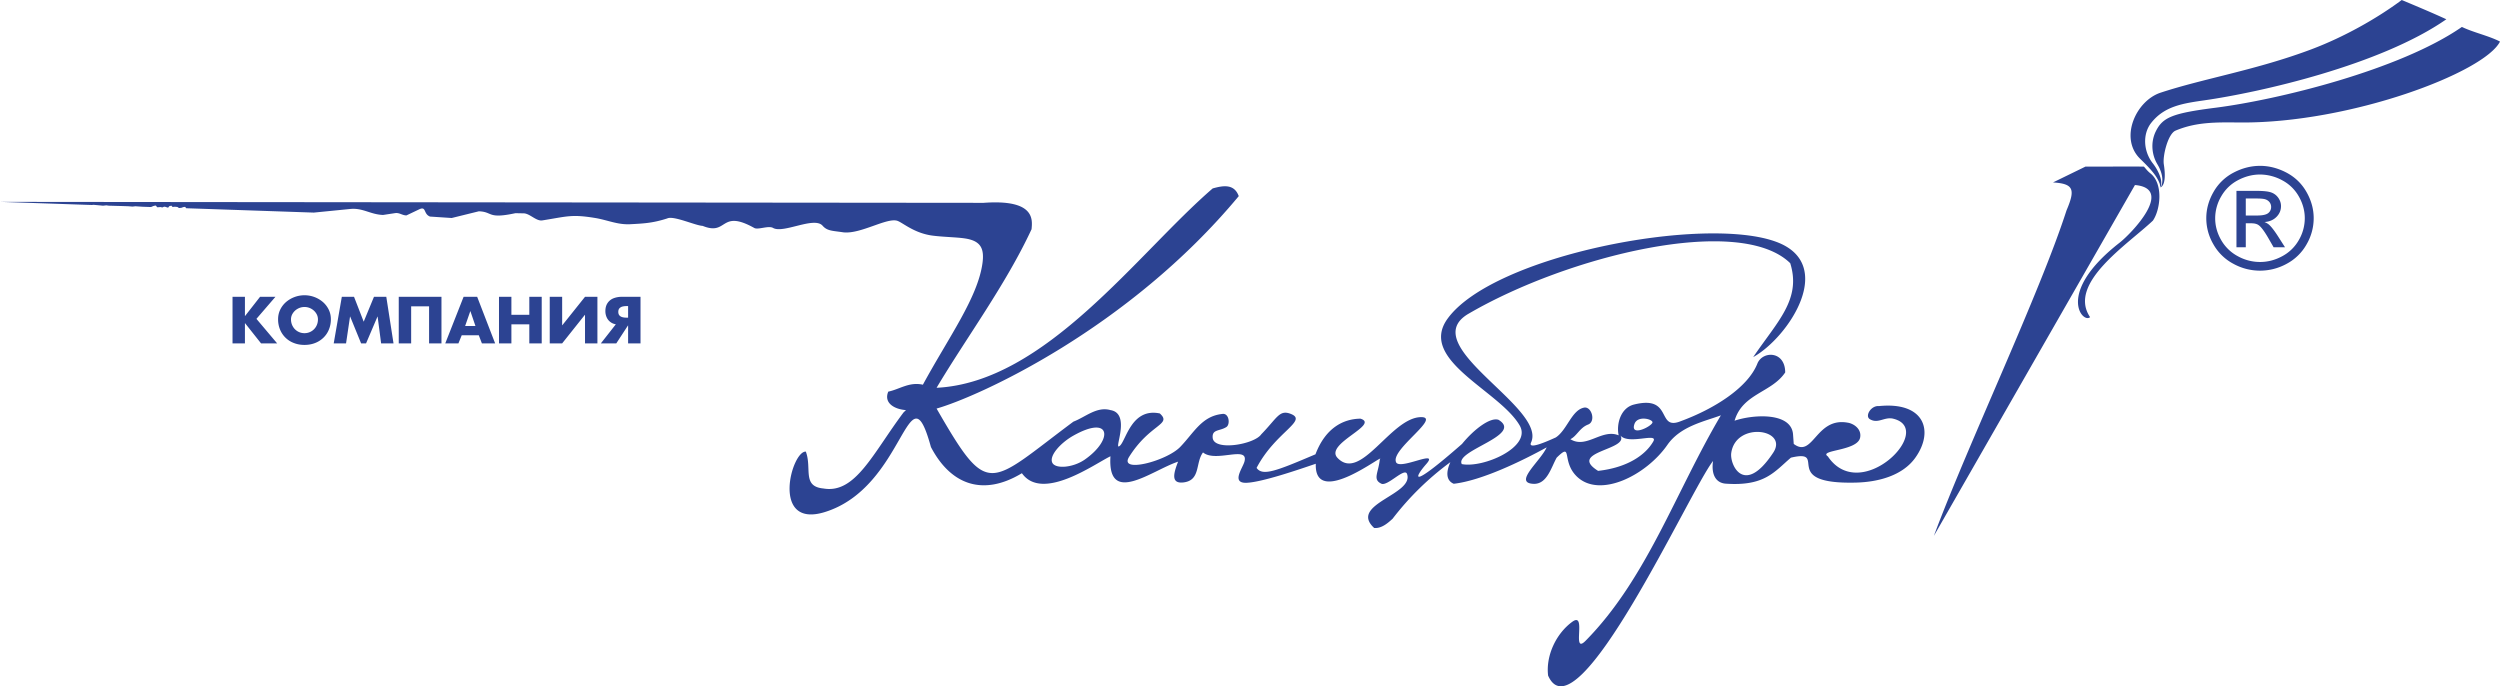
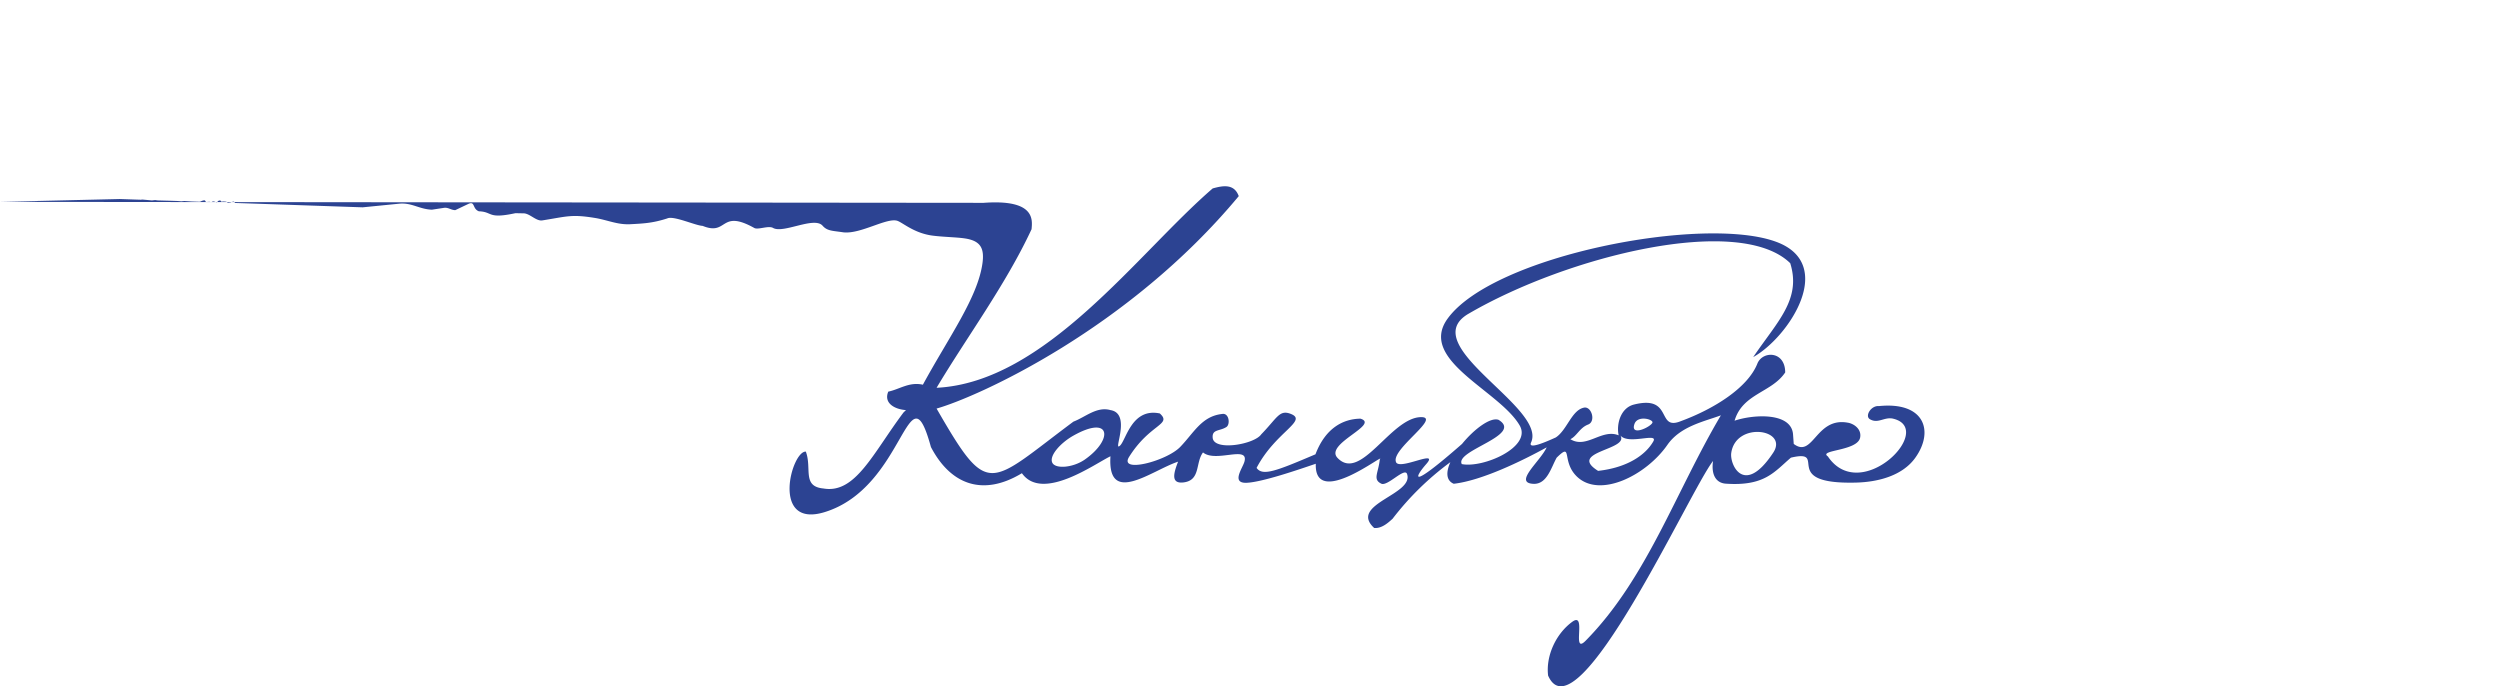
<svg xmlns="http://www.w3.org/2000/svg" width="204" height="56" fill="none" viewBox="0 0 204 56">
-   <path fill="#2C4392" fill-rule="evenodd" d="M134.838 34.488c.093-.272-1.206-.626-1.464.105-.379 1.073 1.349.235 1.464-.105Zm-27.469 3.354c-1.29.438-4.394 1.514-5.658 1.554-1.266.041-.308-1.2-.164-1.725.373-1.365-2.338.111-3.38-.752-.636.832-.175 2.293-1.614 2.449-1.03.11-.783-.762-.422-1.696-2.14.708-5.78 3.656-5.517-.44-1.285.614-5.564 3.732-7.226 1.382-3.17 1.915-5.808.954-7.423-2.135-1.874-6.794-2.047 3.282-8.68 5.311-4.407 1.349-2.698-4.995-1.53-4.94.516 1.353-.327 2.847 1.436 3.01 2.612.456 4.034-2.869 6.54-6.207l.198-.189c-.92-.063-1.84-.565-1.445-1.507.92-.188 1.708-.817 2.824-.565 2.097-3.86 4.465-7.082 4.86-9.902.166-1.178-.145-1.727-1.086-1.966-.701-.177-1.9-.157-2.984-.297-1.463-.19-2.387-1.018-2.842-1.197-.828-.328-3.011 1.087-4.427.93-.913-.137-1.325-.105-1.706-.542-.68-.78-3.204.662-4.038.183-.376-.217-1.227.174-1.534.002-2.829-1.58-2.143.678-4.217-.172-.578-.02-2.366-.853-2.884-.608-1.17.379-1.911.415-3.014.473-1.046.056-1.856-.342-2.879-.51-1.925-.316-2.287-.121-4.303.199-.5.079-1.015-.566-1.523-.576l-.67-.013c-2.307.497-1.827-.115-2.985-.154l-2.217.547-1.769-.117c-.559-.212-.28-.878-.89-.587l-1.035.493c-.366-.007-.566-.241-.929-.186l-.978.149c-1.024-.035-1.652-.59-2.671-.489l-2.978.296-4.276-.146-4.444-.152-1.567-.053-.103-.003c-.06-.002-.077-.122-.136-.113l-.144.023c-.045.017-.087.045-.134.051l-.165.019c-.07.008-.121-.084-.191-.089l-.181-.015-.168.016c-.057.004-.083-.116-.137-.1l-.133.036c-.058.016-.073.13-.132.12-.113-.021-.231-.1-.338-.063-.044.016-.087.057-.133.046l-.123-.029-.22.017c-.143.011-.077-.16-.234-.133-.047.008-.082.023-.13.031-.08.027-.155.085-.24.082l-.485-.017-.167-.006-.58-.038-.235.026-.319-.026-.107-.004-.245-.008-.27-.009-.24-.006-.113-.003-.53-.015-.103-.002-.211-.029-.27.03-.122-.013-.648-.059-.138.014-.633-.02-.103-.004-.966-.033L0 16.472l80.265.08c4.23-.311 3.977 1.4 3.91 2.153-2.101 4.522-5.32 8.856-7.75 12.938 8.897-.437 16.393-10.975 22.53-16.267.887-.25 1.758-.377 2.127.628-9.01 10.849-21.27 16.372-24.657 17.335 4.27 7.423 4.19 6.255 11.166 1.067.986-.377 1.905-1.256 3.023-.942 1.768.287.134 3.51.788 2.89.49-.466.96-3.097 3.24-2.616 1.019.932-.803.827-2.508 3.544-.855 1.365 3.05.347 4.168-.809 1.132-1.17 1.76-2.52 3.442-2.695.554-.085.66.856.328 1.068-.546.349-1.182.168-1.117.88.102 1.106 3.402.54 3.965-.288 1.312-1.347 1.476-2.035 2.418-1.66 1.404.561-1.271 1.472-2.801 4.402.485.704 1.637.237 4.805-1.109.817-2.154 2.271-2.892 3.673-2.908 1.603.492-2.956 2.05-1.878 3.197 1.896 2.015 4.345-3.278 6.805-3.322 1.691-.03-2.338 2.558-2.044 3.613.143.85 3.64-1.096 2.477.225-.892 1.013-1.549 2.268 2.927-1.653.98-1.199 2.31-2.203 2.979-1.965 2.069 1.258-3.588 2.493-2.999 3.612 1.749.346 5.729-1.39 4.73-3.14-1.63-2.852-8.344-5.344-5.887-8.73 3.743-5.158 20.935-8.469 26.841-6.257 4.925 1.845.978 7.79-1.905 9.397 1.98-2.92 3.941-4.71 3.022-7.662-4.128-4.039-18.128-.61-26.25 4.122-4.411 2.57 6.438 7.65 5.099 10.511-.269.594 1.187-.038 2.021-.416.924-.606 1.292-2.232 2.306-2.433.609-.121.987 1.13.328 1.381-.683.261-.92.943-1.445 1.194 1.313.816 2.561-.88 3.941-.314-.197-.88.138-2.234 1.248-2.512 3.225-.808 1.807 2.169 3.818 1.357 2.77-1.02 5.479-2.75 6.25-4.694.42-1.061 2.268-1.06 2.273.715-1.1 1.653-3.479 1.717-4.131 3.94 1.551-.525 4.64-.699 4.771 1.121l.056.773c1.59 1.206 1.794-2.21 4.405-1.733.501.075 1.151.528 1.012 1.221-.223 1.11-3.439.99-2.631 1.533 2.672 3.978 8.813-2.209 5.347-3.075-.732-.187-1.244.444-1.923.035-.424-.255.095-1.13.746-1.068 3.708-.375 4.517 2.035 2.97 4.208-1.038 1.461-3.008 1.987-4.832 2.035-6.384.168-2.131-2.78-5.323-2.035-1.352 1.148-2.136 2.344-5.316 2.123-.748-.052-1.211-.66-1.039-1.85-1.859 2.342-11.126 22.805-13.459 17.512-.195-1.636.655-3.43 1.971-4.39 1.224-.894-.094 2.745 1.089 1.546 4.986-5.052 7.346-12.157 11.04-18.395-1.371.51-3.308.886-4.37 2.416-1.739 2.502-5.593 4.431-7.443 2.518-1.202-1.243-.271-2.767-1.587-1.48-.46.816-.79 2.192-1.905 2.136-1.644-.084.564-1.828 1.089-2.975-2.061 1.13-5.308 2.71-7.584 2.97-.641-.272-.631-.965-.277-1.761a23.34 23.34 0 0 0-4.712 4.615c-.344.313-.892.816-1.505.753-2.108-1.948 3.299-2.714 2.681-4.414-.208-.54-1.596 1.043-2.097.8-.721-.35-.243-.859-.123-1.976.573-.683-5.359 4.094-5.223.35Zm-19.79-2.289c-1.03.581-1.982 1.629-1.713 2.202.25.53 1.692.417 2.653-.254 2.342-1.637 2.148-3.69-.94-1.948Zm47.328.472c.449-.778-2.036.315-2.693-.502.801 1.203-4.36 1.306-1.81 2.9 2.38-.265 3.863-1.287 4.503-2.398Zm9.787.914c1.28-1.936-3.069-2.574-3.425.032-.129.943 1.049 3.565 3.425-.032Z" clip-rule="evenodd" />
-   <path fill="#2C4392" fill-rule="evenodd" d="M21.22 24.22h1.255l-1.55 1.798 1.69 2.002h-1.313l-1.306-1.648h-.01v1.648h-1.012v-3.8h1.012v1.566h.01l1.224-1.566ZM27 26.047c0 .302-.054.582-.16.84a1.918 1.918 0 0 1-.45.67 2.001 2.001 0 0 1-.685.435c-.263.102-.55.153-.859.153-.31 0-.596-.051-.859-.153a1.962 1.962 0 0 1-1.138-1.106 2.191 2.191 0 0 1-.157-.839c0-.28.058-.54.174-.78.117-.24.276-.447.478-.624a2.321 2.321 0 0 1 1.502-.55 2.306 2.306 0 0 1 1.5.55c.202.177.361.384.478.624.116.24.175.5.175.78Zm-3.255.007c0 .214.05.408.149.581a1.075 1.075 0 0 0 .952.552 1.084 1.084 0 0 0 .953-.553c.097-.174.146-.366.146-.58a.892.892 0 0 0-.149-.49c-.099-.155-.233-.28-.402-.373a1.112 1.112 0 0 0-.548-.14c-.196 0-.378.047-.548.14a1.104 1.104 0 0 0-.403.372.893.893 0 0 0-.15.491Zm4.147-1.834h.997l.789 2.03.838-2.03h1.006l.589 3.8h-1.012l-.285-2.19h-.01l-.934 2.19h-.404l-.893-2.19h-.01l-.325 2.19h-1.007l.661-3.8Zm7.12 0h1.012v3.8h-1.011v-3.023H33.55v3.023h-1.012v-3.8h2.474Zm2.664 3.139-.268.66h-1.074l1.496-3.8h1.107l1.466 3.8h-1.08l-.253-.66h-1.394Zm.709-1.966h-.01l-.42 1.21h.842l-.412-1.21Zm4.807.294V24.22h1.012v3.8h-1.012v-1.557H41.73v1.556h-1.012v-3.8h1.012v1.468h1.462Zm5.557 2.332h-1.012v-2.328h-.011l-1.854 2.329h-1.013v-3.8h1.013v2.322h.01l1.855-2.322h1.012v3.8Zm1.503-1.557a.976.976 0 0 1-.753-.58 1.226 1.226 0 0 1-.1-.493c0-.261.058-.479.175-.655.116-.175.275-.305.478-.39a1.85 1.85 0 0 1 .7-.124h1.514v3.8h-1.013v-1.462h-.01l-.954 1.462h-1.26l1.223-1.558Zm1.001-1.486h-.098c-.132 0-.249.011-.35.036a.509.509 0 0 0-.252.14c-.066.07-.1.168-.1.297 0 .128.034.227.1.297.067.07.15.117.252.14.1.025.217.036.35.036h.098v-.946ZM176.28 15.294c-.009-.042-.009-.208-.059-.336-.243-.624-.713-1.154-1.578-1.994-1.728-1.677-.363-4.733 1.659-5.401 3.535-1.166 7.799-1.84 12.33-3.547 2.611-.985 5.305-2.492 7.351-4.016 1.226.515 2.481 1.04 3.639 1.572-5.392 3.756-15.224 5.964-19.714 6.61-1.778.255-3.297.472-4.376 1.854-.695.887-.647 2.294.14 3.296.406.513.884 1.453.608 1.962Z" clip-rule="evenodd" />
-   <path fill="#2C4392" fill-rule="evenodd" d="M176.049 13.415c-.461-.76-.579-1.796-.135-2.698.562-1.14 1.345-1.477 4.864-1.925 5.108-.65 15.056-3.084 20.112-6.594.957.458 2.201.724 3.11 1.194-1.272 2.53-12.249 6.674-21.202 6.603-1.877-.015-3.552-.064-5.274.664-.623.265-1.065 2.073-.956 2.752.098.614.182 1.644-.266 1.885.26-.45.174-1.177-.253-1.881ZM175.478 14.151c1.067.848.81 2.967.199 3.852-2.073 1.958-6.992 5.117-5.126 7.875-.592.56-2.843-1.971 2.404-6.07.981-.767 4.495-4.424 1.257-4.71l-16.407 28.628c2.809-7.534 8.62-19.732 10.825-26.562.73-1.713.587-2.174-1.105-2.277l2.644-1.29 4.385-.01c-.017.014.381-.001.363.012.04-.043.226.288.561.552ZM184.418 13.533c.736 0 1.453.184 2.155.551.7.37 1.247.896 1.637 1.583.391.685.587 1.4.587 2.146a4.23 4.23 0 0 1-.579 2.124 4.025 4.025 0 0 1-1.619 1.585 4.514 4.514 0 0 1-2.181.564 4.502 4.502 0 0 1-2.18-.564 4.031 4.031 0 0 1-1.624-1.585 4.212 4.212 0 0 1-.581-2.124c0-.745.196-1.461.589-2.146a4.003 4.003 0 0 1 1.641-1.583c.7-.367 1.42-.55 2.155-.55Zm0 .708c-.617 0-1.215.155-1.798.462a3.362 3.362 0 0 0-1.368 1.32 3.54 3.54 0 0 0-.493 1.79c0 .615.162 1.205.485 1.77a3.409 3.409 0 0 0 1.356 1.321 3.757 3.757 0 0 0 1.818.474c.63 0 1.237-.158 1.818-.474a3.373 3.373 0 0 0 1.352-1.321 3.535 3.535 0 0 0 .482-1.77c0-.622-.163-1.217-.49-1.79a3.338 3.338 0 0 0-1.368-1.32 3.815 3.815 0 0 0-1.794-.462Zm-1.923 5.934v-4.6h1.62c.555 0 .955.04 1.203.125.248.085.444.234.593.445.147.213.22.437.22.675 0 .337-.123.629-.369.878-.246.25-.573.39-.979.42.166.068.301.15.4.244.191.182.423.486.698.913l.575.9h-.93l-.418-.726c-.329-.569-.593-.927-.795-1.07-.139-.106-.343-.158-.61-.158h-.447v1.954h-.761Zm.761-2.589h.924c.44 0 .742-.065.902-.193a.62.62 0 0 0 .242-.51.617.617 0 0 0-.117-.366.69.69 0 0 0-.321-.24c-.139-.055-.393-.08-.765-.08h-.865v1.39Z" clip-rule="evenodd" />
+   <path fill="#2C4392" fill-rule="evenodd" d="M134.838 34.488c.093-.272-1.206-.626-1.464.105-.379 1.073 1.349.235 1.464-.105Zm-27.469 3.354c-1.29.438-4.394 1.514-5.658 1.554-1.266.041-.308-1.2-.164-1.725.373-1.365-2.338.111-3.38-.752-.636.832-.175 2.293-1.614 2.449-1.03.11-.783-.762-.422-1.696-2.14.708-5.78 3.656-5.517-.44-1.285.614-5.564 3.732-7.226 1.382-3.17 1.915-5.808.954-7.423-2.135-1.874-6.794-2.047 3.282-8.68 5.311-4.407 1.349-2.698-4.995-1.53-4.94.516 1.353-.327 2.847 1.436 3.01 2.612.456 4.034-2.869 6.54-6.207l.198-.189c-.92-.063-1.84-.565-1.445-1.507.92-.188 1.708-.817 2.824-.565 2.097-3.86 4.465-7.082 4.86-9.902.166-1.178-.145-1.727-1.086-1.966-.701-.177-1.9-.157-2.984-.297-1.463-.19-2.387-1.018-2.842-1.197-.828-.328-3.011 1.087-4.427.93-.913-.137-1.325-.105-1.706-.542-.68-.78-3.204.662-4.038.183-.376-.217-1.227.174-1.534.002-2.829-1.58-2.143.678-4.217-.172-.578-.02-2.366-.853-2.884-.608-1.17.379-1.911.415-3.014.473-1.046.056-1.856-.342-2.879-.51-1.925-.316-2.287-.121-4.303.199-.5.079-1.015-.566-1.523-.576l-.67-.013c-2.307.497-1.827-.115-2.985-.154c-.559-.212-.28-.878-.89-.587l-1.035.493c-.366-.007-.566-.241-.929-.186l-.978.149c-1.024-.035-1.652-.59-2.671-.489l-2.978.296-4.276-.146-4.444-.152-1.567-.053-.103-.003c-.06-.002-.077-.122-.136-.113l-.144.023c-.045.017-.087.045-.134.051l-.165.019c-.07.008-.121-.084-.191-.089l-.181-.015-.168.016c-.057.004-.083-.116-.137-.1l-.133.036c-.058.016-.073.13-.132.12-.113-.021-.231-.1-.338-.063-.044.016-.087.057-.133.046l-.123-.029-.22.017c-.143.011-.077-.16-.234-.133-.047.008-.082.023-.13.031-.08.027-.155.085-.24.082l-.485-.017-.167-.006-.58-.038-.235.026-.319-.026-.107-.004-.245-.008-.27-.009-.24-.006-.113-.003-.53-.015-.103-.002-.211-.029-.27.03-.122-.013-.648-.059-.138.014-.633-.02-.103-.004-.966-.033L0 16.472l80.265.08c4.23-.311 3.977 1.4 3.91 2.153-2.101 4.522-5.32 8.856-7.75 12.938 8.897-.437 16.393-10.975 22.53-16.267.887-.25 1.758-.377 2.127.628-9.01 10.849-21.27 16.372-24.657 17.335 4.27 7.423 4.19 6.255 11.166 1.067.986-.377 1.905-1.256 3.023-.942 1.768.287.134 3.51.788 2.89.49-.466.96-3.097 3.24-2.616 1.019.932-.803.827-2.508 3.544-.855 1.365 3.05.347 4.168-.809 1.132-1.17 1.76-2.52 3.442-2.695.554-.085.66.856.328 1.068-.546.349-1.182.168-1.117.88.102 1.106 3.402.54 3.965-.288 1.312-1.347 1.476-2.035 2.418-1.66 1.404.561-1.271 1.472-2.801 4.402.485.704 1.637.237 4.805-1.109.817-2.154 2.271-2.892 3.673-2.908 1.603.492-2.956 2.05-1.878 3.197 1.896 2.015 4.345-3.278 6.805-3.322 1.691-.03-2.338 2.558-2.044 3.613.143.85 3.64-1.096 2.477.225-.892 1.013-1.549 2.268 2.927-1.653.98-1.199 2.31-2.203 2.979-1.965 2.069 1.258-3.588 2.493-2.999 3.612 1.749.346 5.729-1.39 4.73-3.14-1.63-2.852-8.344-5.344-5.887-8.73 3.743-5.158 20.935-8.469 26.841-6.257 4.925 1.845.978 7.79-1.905 9.397 1.98-2.92 3.941-4.71 3.022-7.662-4.128-4.039-18.128-.61-26.25 4.122-4.411 2.57 6.438 7.65 5.099 10.511-.269.594 1.187-.038 2.021-.416.924-.606 1.292-2.232 2.306-2.433.609-.121.987 1.13.328 1.381-.683.261-.92.943-1.445 1.194 1.313.816 2.561-.88 3.941-.314-.197-.88.138-2.234 1.248-2.512 3.225-.808 1.807 2.169 3.818 1.357 2.77-1.02 5.479-2.75 6.25-4.694.42-1.061 2.268-1.06 2.273.715-1.1 1.653-3.479 1.717-4.131 3.94 1.551-.525 4.64-.699 4.771 1.121l.056.773c1.59 1.206 1.794-2.21 4.405-1.733.501.075 1.151.528 1.012 1.221-.223 1.11-3.439.99-2.631 1.533 2.672 3.978 8.813-2.209 5.347-3.075-.732-.187-1.244.444-1.923.035-.424-.255.095-1.13.746-1.068 3.708-.375 4.517 2.035 2.97 4.208-1.038 1.461-3.008 1.987-4.832 2.035-6.384.168-2.131-2.78-5.323-2.035-1.352 1.148-2.136 2.344-5.316 2.123-.748-.052-1.211-.66-1.039-1.85-1.859 2.342-11.126 22.805-13.459 17.512-.195-1.636.655-3.43 1.971-4.39 1.224-.894-.094 2.745 1.089 1.546 4.986-5.052 7.346-12.157 11.04-18.395-1.371.51-3.308.886-4.37 2.416-1.739 2.502-5.593 4.431-7.443 2.518-1.202-1.243-.271-2.767-1.587-1.48-.46.816-.79 2.192-1.905 2.136-1.644-.084.564-1.828 1.089-2.975-2.061 1.13-5.308 2.71-7.584 2.97-.641-.272-.631-.965-.277-1.761a23.34 23.34 0 0 0-4.712 4.615c-.344.313-.892.816-1.505.753-2.108-1.948 3.299-2.714 2.681-4.414-.208-.54-1.596 1.043-2.097.8-.721-.35-.243-.859-.123-1.976.573-.683-5.359 4.094-5.223.35Zm-19.79-2.289c-1.03.581-1.982 1.629-1.713 2.202.25.53 1.692.417 2.653-.254 2.342-1.637 2.148-3.69-.94-1.948Zm47.328.472c.449-.778-2.036.315-2.693-.502.801 1.203-4.36 1.306-1.81 2.9 2.38-.265 3.863-1.287 4.503-2.398Zm9.787.914c1.28-1.936-3.069-2.574-3.425.032-.129.943 1.049 3.565 3.425-.032Z" clip-rule="evenodd" />
</svg>